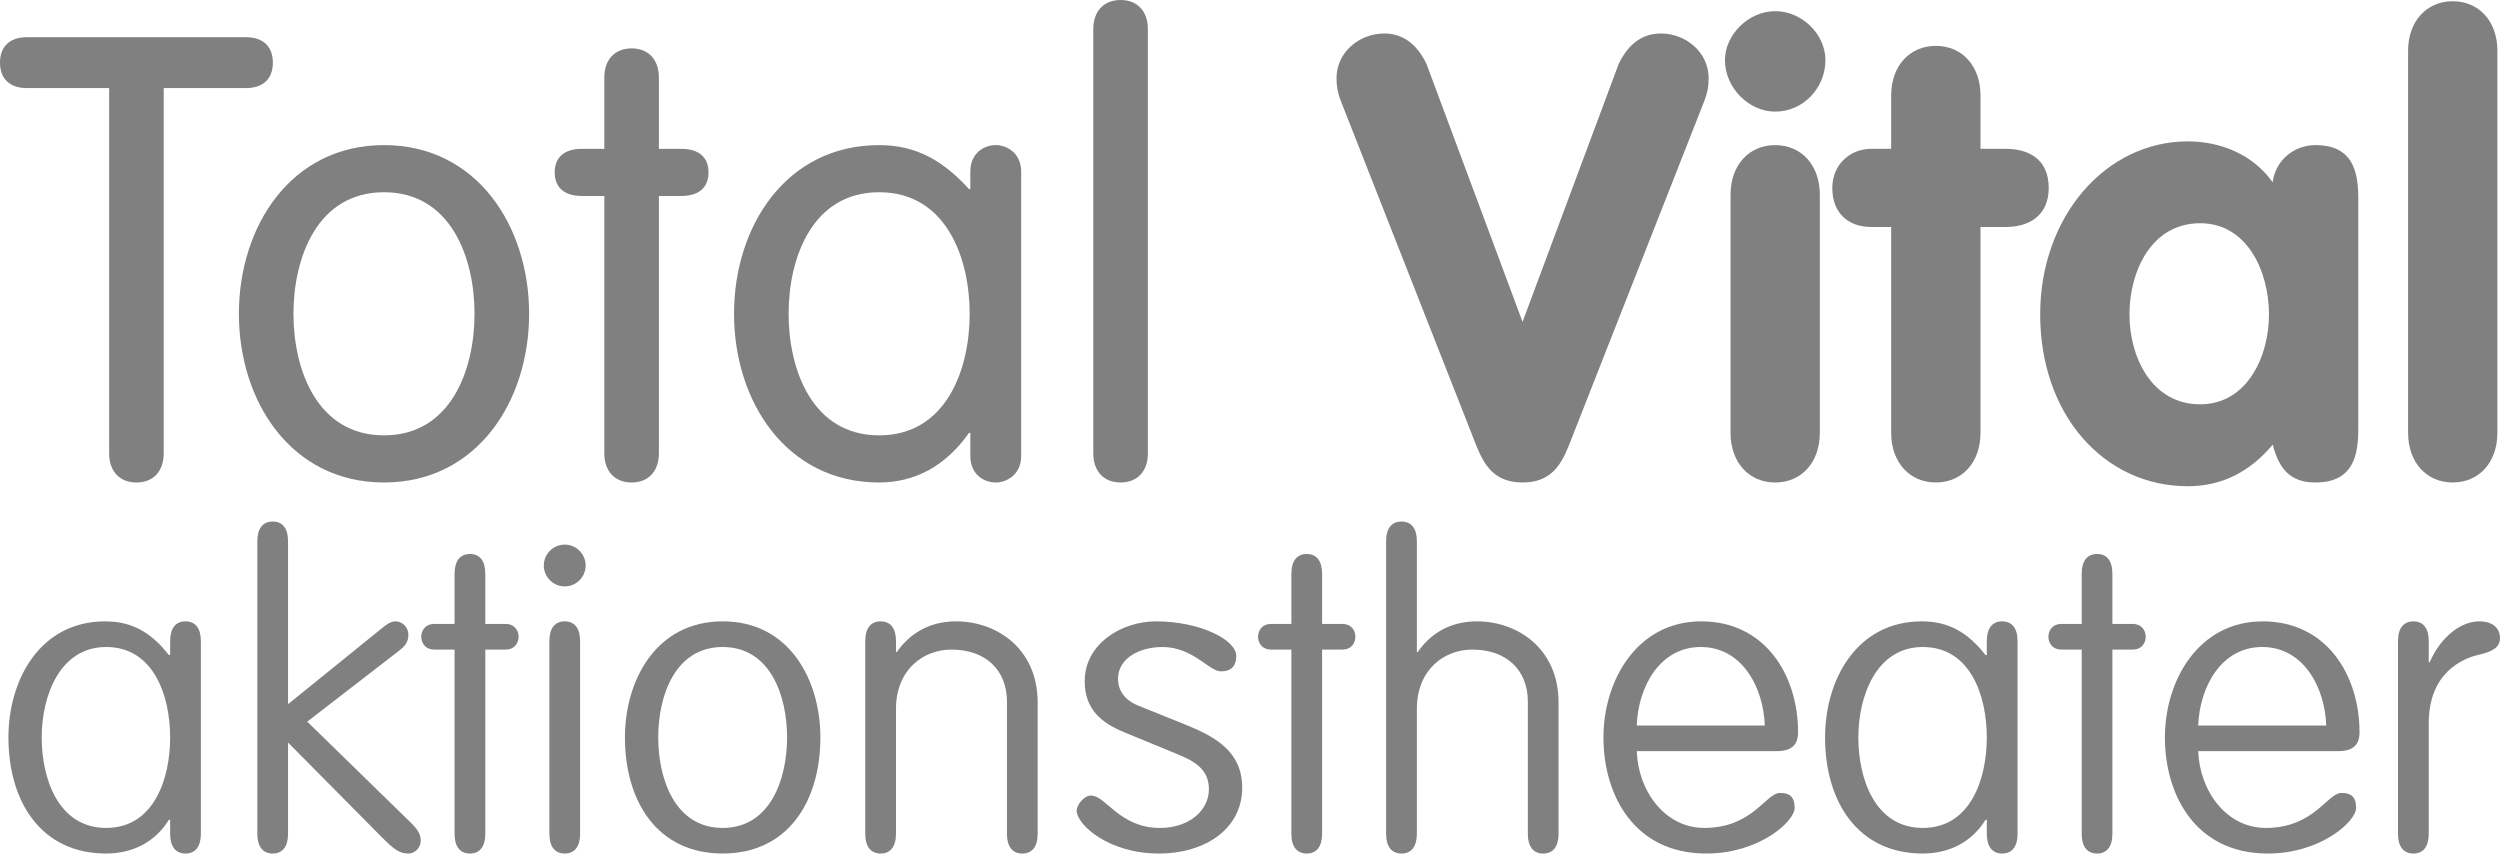
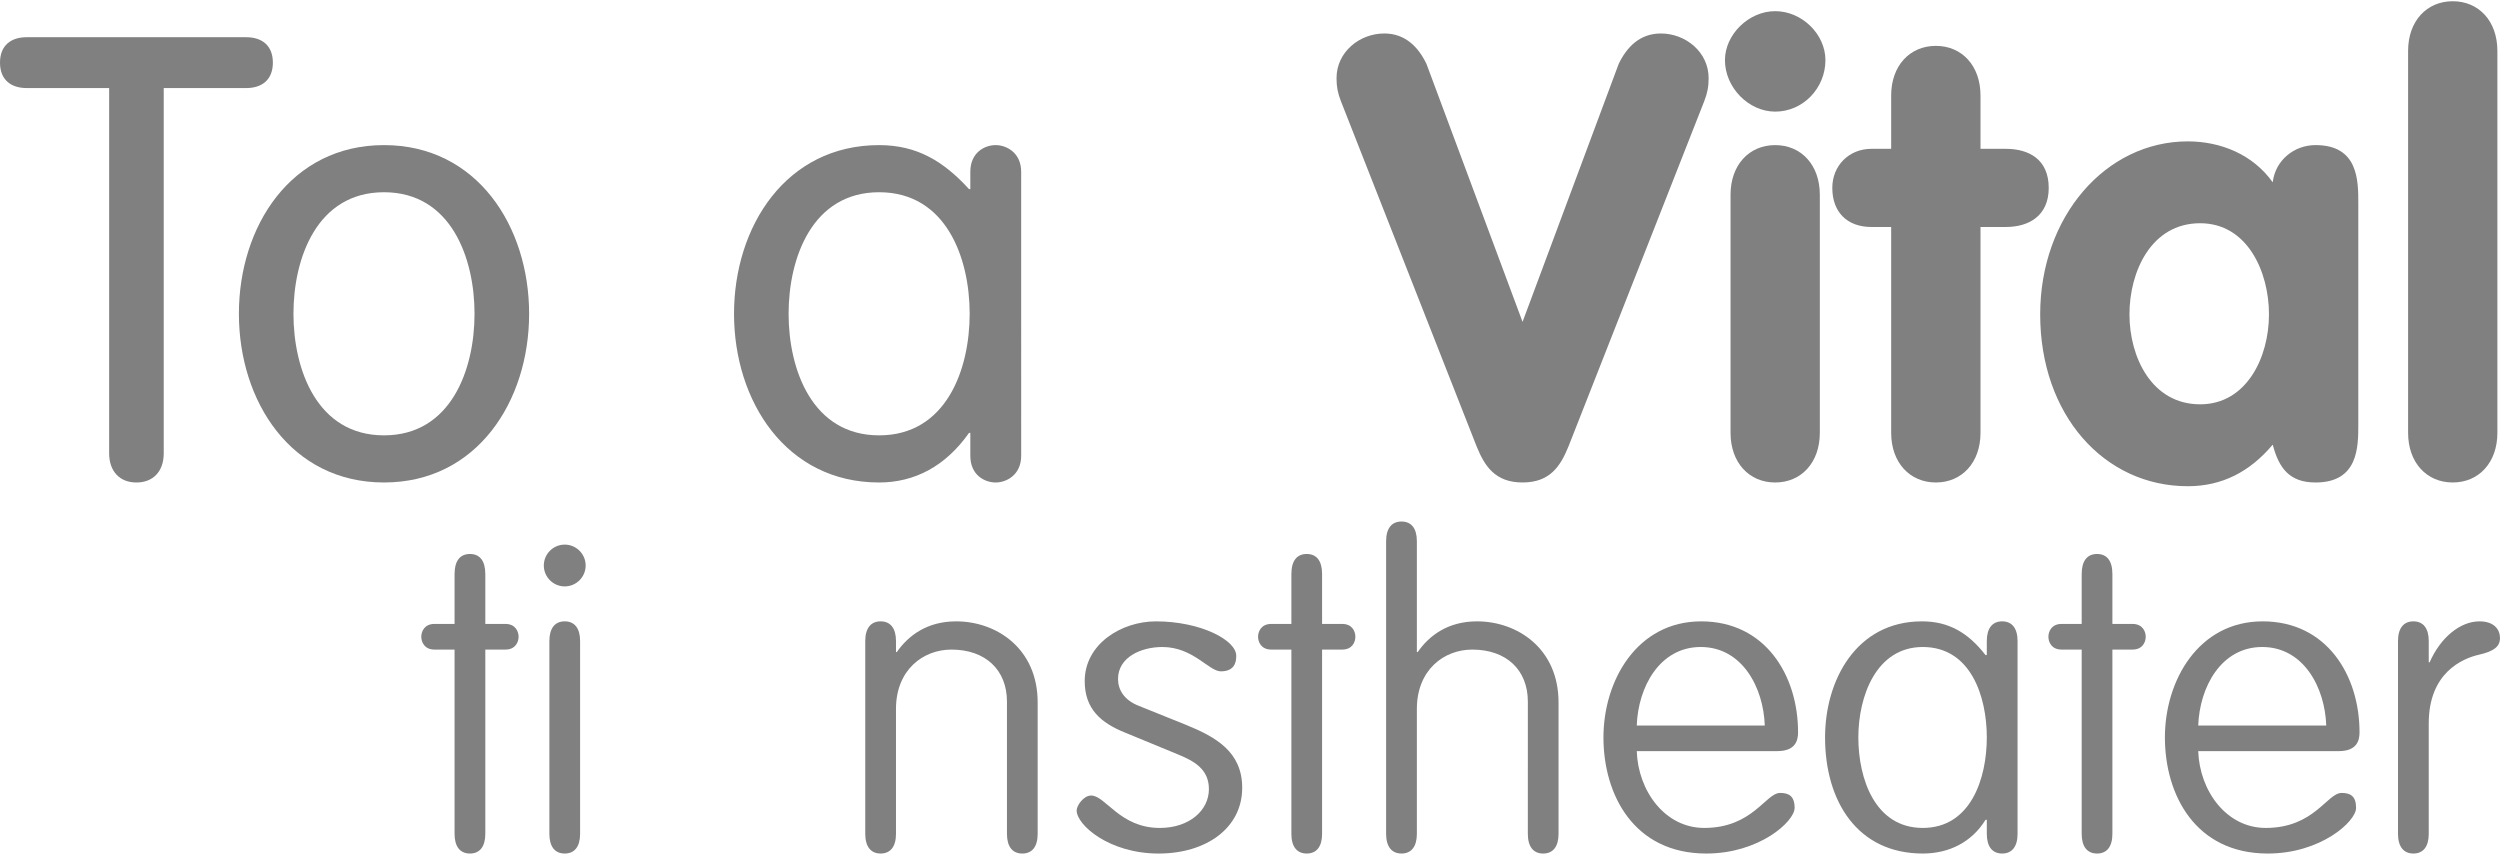
<svg xmlns="http://www.w3.org/2000/svg" version="1.1" id="Ebene_1" x="0px" y="0px" width="350px" height="119.494px" viewBox="0 0 350 119.494" enable-background="new 0 0 350 119.494" xml:space="preserve">
  <g>
-     <path fill="#808080" d="M23.82,89.746c0-1.796,0.778-2.757,2.149-2.757c1.375,0,2.152,0.961,2.152,2.757v26.991   c0,1.796-0.777,2.757-2.152,2.757c-1.372,0-2.149-0.961-2.149-2.757v-1.965h-0.177c-1.912,3.11-5.079,4.722-8.784,4.722   c-9.141,0-13.679-7.295-13.679-16.252c0-8.003,4.358-16.253,13.559-16.253c3.705,0,6.451,1.556,8.904,4.723h0.177V89.746z    M14.86,115.91c6.691,0,8.96-6.879,8.96-12.668c0-5.79-2.269-12.662-8.96-12.662c-6.511,0-9.021,6.872-9.021,12.662   C5.839,109.031,8.172,115.91,14.86,115.91z" />
-     <path fill="#808080" d="M40.327,116.737c0,1.796-0.777,2.757-2.152,2.757c-1.371,0-2.149-0.961-2.149-2.757V75.763   c0-1.795,0.778-2.75,2.149-2.75c1.375,0,2.152,0.955,2.152,2.75v22.82l12.842-10.392c1.075-0.898,1.612-1.202,2.209-1.202   c0.958,0,1.796,0.849,1.796,1.853c0,1.018-0.421,1.555-1.255,2.22l-12.905,9.968l14.277,13.927c1.134,1.074,1.611,1.781,1.611,2.75   c0,1.004-0.834,1.788-1.729,1.788c-1.314,0-2.093-0.657-3.824-2.39l-13.022-13.148V116.737z" />
    <path fill="#808080" d="M67.944,116.737c0,1.796-0.777,2.757-2.152,2.757s-2.153-0.961-2.153-2.757V90.941h-2.807   c-1.432,0-1.852-1.082-1.852-1.796s0.42-1.796,1.852-1.796h2.807v-6.984c0-1.859,0.778-2.807,2.153-2.807s2.152,0.947,2.152,2.807   v6.984h2.807c1.432,0,1.852,1.082,1.852,1.796s-0.42,1.796-1.852,1.796h-2.807V116.737z" />
    <path fill="#808080" d="M79.061,76.244c1.612,0,2.931,1.314,2.931,2.927c0,1.611-1.318,2.927-2.931,2.927   c-1.611,0-2.927-1.315-2.927-2.927C76.134,77.559,77.449,76.244,79.061,76.244z M81.214,116.737c0,1.796-0.778,2.757-2.153,2.757   c-1.371,0-2.148-0.961-2.148-2.757V89.746c0-1.796,0.777-2.757,2.148-2.757c1.375,0,2.153,0.961,2.153,2.757V116.737z" />
-     <path fill="#808080" d="M101.174,119.494c-9.145,0-13.683-7.295-13.683-16.252c0-8.003,4.361-16.253,13.683-16.253   c9.374,0,13.68,8.25,13.68,16.253C114.854,112.199,110.312,119.494,101.174,119.494z M101.174,115.91   c6.691,0,9.018-6.879,9.018-12.668c0-5.79-2.326-12.662-9.018-12.662s-9.023,6.872-9.023,12.662   C92.15,109.031,94.482,115.91,101.174,115.91z" />
    <path fill="#808080" d="M125.439,116.737c0,1.796-0.781,2.757-2.152,2.757s-2.152-0.961-2.152-2.757V89.746   c0-1.796,0.781-2.757,2.152-2.757s2.152,0.961,2.152,2.757v1.541h0.117c1.615-2.318,4.249-4.298,8.303-4.298   c5.62,0,11.414,3.768,11.414,11.354v18.395c0,1.796-0.774,2.757-2.153,2.757c-1.371,0-2.146-0.961-2.146-2.757V98.223   c0-4.419-2.99-7.281-7.769-7.281c-3.998,0-7.767,2.862-7.767,8.307V116.737z" />
    <path fill="#808080" d="M173.073,91.889c0,0.968-0.36,2.1-2.156,2.1c-1.668,0-3.881-3.408-8.186-3.408   c-2.983,0-6.207,1.429-6.207,4.476c0,1.435,0.773,2.934,2.927,3.768l6.511,2.623c4.305,1.739,7.946,3.824,7.946,8.844   c0,5.62-5.013,9.204-11.707,9.204c-6.932,0-11.471-4.008-11.471-6.037c0-0.657,0.954-2.085,2.029-2.085   c2.028,0,4.005,4.538,9.618,4.538c4.121,0,6.871-2.453,6.871-5.437c0-2.813-2.093-3.944-4.418-4.892l-7.409-3.055   c-3.224-1.314-5.561-3.224-5.561-7.168c0-5.203,5.137-8.37,9.979-8.37C168.055,86.989,173.187,89.626,173.073,91.889z" />
    <path fill="#808080" d="M185.092,116.737c0,1.796-0.777,2.757-2.149,2.757c-1.378,0-2.149-0.961-2.149-2.757V90.941h-2.806   c-1.442,0-1.859-1.082-1.859-1.796s0.417-1.796,1.859-1.796h2.806v-6.984c0-1.859,0.771-2.807,2.149-2.807   c1.372,0,2.149,0.947,2.149,2.807v6.984h2.807c1.441,0,1.852,1.082,1.852,1.796s-0.41,1.796-1.852,1.796h-2.807V116.737z" />
    <path fill="#808080" d="M198.361,116.737c0,1.796-0.778,2.757-2.149,2.757c-1.372,0-2.156-0.961-2.156-2.757V75.763   c0-1.795,0.784-2.75,2.156-2.75c1.371,0,2.149,0.955,2.149,2.75v15.524h0.12c1.611-2.318,4.241-4.298,8.299-4.298   c5.62,0,11.417,3.768,11.417,11.354v18.395c0,1.796-0.777,2.757-2.155,2.757c-1.372,0-2.143-0.961-2.143-2.757V98.223   c0-4.419-2.99-7.281-7.776-7.281c-3.994,0-7.762,2.862-7.762,8.307V116.737z" />
    <path fill="#808080" d="M229.148,105.157c0.177,5.557,3.938,10.753,9.438,10.753c6.808,0,8.604-4.899,10.633-4.899   c1.194,0,2.028,0.418,2.028,2.093c0,1.909-4.955,6.391-12.364,6.391c-10.151,0-14.4-8.242-14.4-16.252   c0-8.003,4.723-16.253,13.687-16.253c8.957,0,13.559,7.536,13.559,15.538c0,1.139-0.353,2.63-2.927,2.63H229.148z M247.069,101.573   c-0.177-5.323-3.167-10.993-8.964-10.993c-5.79,0-8.78,5.67-8.957,10.993H247.069z" />
    <path fill="#808080" d="M278.153,89.746c0-1.796,0.777-2.757,2.149-2.757c1.371,0,2.156,0.961,2.156,2.757v26.991   c0,1.796-0.785,2.757-2.156,2.757c-1.372,0-2.149-0.961-2.149-2.757v-1.965h-0.177c-1.916,3.11-5.083,4.722-8.787,4.722   c-9.134,0-13.68-7.295-13.68-16.252c0-8.003,4.362-16.253,13.566-16.253c3.704,0,6.447,1.556,8.9,4.723h0.177V89.746z    M269.189,115.91c6.694,0,8.964-6.879,8.964-12.668c0-5.79-2.27-12.662-8.964-12.662c-6.504,0-9.021,6.872-9.021,12.662   C260.169,109.031,262.502,115.91,269.189,115.91z" />
    <path fill="#808080" d="M295.735,116.737c0,1.796-0.771,2.757-2.143,2.757c-1.378,0-2.156-0.961-2.156-2.757V90.941h-2.806   c-1.442,0-1.853-1.082-1.853-1.796s0.41-1.796,1.853-1.796h2.806v-6.984c0-1.859,0.778-2.807,2.156-2.807   c1.372,0,2.143,0.947,2.143,2.807v6.984h2.807c1.441,0,1.859,1.082,1.859,1.796s-0.418,1.796-1.859,1.796h-2.807V116.737z" />
    <path fill="#808080" d="M307.753,105.157c0.184,5.557,3.938,10.753,9.445,10.753c6.808,0,8.596-4.899,10.625-4.899   c1.202,0,2.029,0.418,2.029,2.093c0,1.909-4.956,6.391-12.357,6.391c-10.159,0-14.408-8.242-14.408-16.252   c0-8.003,4.723-16.253,13.687-16.253c8.957,0,13.56,7.536,13.56,15.538c0,1.139-0.354,2.63-2.92,2.63H307.753z M325.674,101.573   c-0.177-5.323-3.167-10.993-8.964-10.993c-5.79,0-8.773,5.67-8.957,10.993H325.674z" />
    <path fill="#808080" d="M340.025,116.737c0,1.796-0.778,2.757-2.149,2.757s-2.156-0.961-2.156-2.757V89.746   c0-1.796,0.785-2.757,2.156-2.757s2.149,0.961,2.149,2.757v2.983h0.12c1.548-3.521,4.305-5.74,6.984-5.74   c2.036,0,2.87,1.131,2.87,2.333c0,1.194-0.834,1.853-2.927,2.333c-2.39,0.537-7.048,2.573-7.048,9.614V116.737z" />
  </g>
  <g>
    <path fill="#808080" d="M15.281,12.329H3.732C1.563,12.329,0,11.198,0,8.77c0-2.432,1.563-3.56,3.732-3.56h30.734   c2.174,0,3.736,1.128,3.736,3.56c0,2.429-1.563,3.56-3.736,3.56H22.922v51.137c0,2.517-1.477,4.082-3.821,4.082   c-2.343,0-3.821-1.565-3.821-4.082V12.329z" />
    <path fill="#808080" d="M53.76,20.314c13.025,0,20.317,11.374,20.317,23.615c0,12.244-7.292,23.618-20.317,23.618   c-13.022,0-20.314-11.374-20.314-23.618C33.445,31.688,40.737,20.314,53.76,20.314z M53.76,60.949   c9.377,0,12.675-9.204,12.675-17.02c0-7.812-3.298-17.017-12.675-17.017c-9.374,0-12.676,9.205-12.676,17.017   C41.084,51.745,44.386,60.949,53.76,60.949z" />
-     <path fill="#808080" d="M84.604,10.852c0-2.517,1.478-4.079,3.821-4.079c2.343,0,3.82,1.563,3.82,4.079v9.985h3.125   c2.517,0,3.821,1.216,3.821,3.298c0,2.086-1.305,3.302-3.821,3.302h-3.125v36.029c0,2.517-1.478,4.082-3.82,4.082   c-2.344,0-3.821-1.565-3.821-4.082V27.437h-3.125c-2.517,0-3.821-1.216-3.821-3.302c0-2.082,1.305-3.298,3.821-3.298h3.125V10.852z   " />
    <path fill="#808080" d="M142.965,63.813c0,2.693-2.085,3.735-3.563,3.735c-1.563,0-3.557-1.042-3.557-3.735v-3.214h-0.177   c-3.301,4.691-7.642,6.949-12.59,6.949c-13.022,0-20.314-11.374-20.314-23.618c0-12.241,7.292-23.615,20.314-23.615   c5.295,0,9.027,2.258,12.59,6.164h0.177V24.05c0-2.693,1.994-3.735,3.557-3.735c1.478,0,3.563,1.042,3.563,3.735V63.813z    M123.079,60.949c9.381,0,12.675-9.204,12.675-17.02c0-7.812-3.294-17.017-12.675-17.017c-9.375,0-12.676,9.205-12.676,17.017   C110.403,51.745,113.704,60.949,123.079,60.949z" />
-     <path fill="#808080" d="M160.702,63.466c0,2.517-1.478,4.082-3.817,4.082c-2.348,0-3.824-1.565-3.824-4.082V4.079   c0-2.517,1.477-4.079,3.824-4.079c2.34,0,3.817,1.563,3.817,4.079V63.466z" />
    <path fill="#808080" d="M187.722,14.149c-0.438-1.128-0.608-1.997-0.608-3.21c0-3.647,3.21-6.252,6.688-6.252   c2.948,0,4.772,1.909,5.903,4.256l13.453,36.118l13.46-36.118c1.131-2.347,2.948-4.256,5.903-4.256   c3.471,0,6.688,2.605,6.688,6.252c0,1.213-0.177,2.082-0.608,3.21l-19.017,48.362c-1.131,2.778-2.602,5.036-6.426,5.036   c-3.817,0-5.295-2.258-6.426-5.036L187.722,14.149z" />
    <path fill="#808080" d="M255.56,8.42c0,3.909-3.125,7.207-7.034,7.207c-3.732,0-7.034-3.387-7.034-7.207   c0-3.56,3.302-6.857,7.034-6.857S255.56,4.775,255.56,8.42z M242.276,27.26c0-4.168,2.602-6.945,6.249-6.945   c3.648,0,6.25,2.777,6.25,6.945v33.339c0,4.168-2.602,6.949-6.25,6.949c-3.647,0-6.249-2.781-6.249-6.949V27.26z" />
    <path fill="#808080" d="M264.764,31.777h-2.778c-3.386,0-5.464-2.086-5.464-5.472c0-3.125,2.34-5.469,5.464-5.469h2.778v-7.469   c0-4.167,2.609-6.946,6.257-6.946c3.641,0,6.249,2.778,6.249,6.946v7.469h3.557c3.216,0,5.994,1.475,5.994,5.469   c0,3.909-2.778,5.472-5.994,5.472h-3.557v28.821c0,4.168-2.608,6.949-6.249,6.949c-3.647,0-6.257-2.781-6.257-6.949V31.777z" />
    <path fill="#808080" d="M330.163,59.383c0,3.214,0,8.165-5.987,8.165c-3.648,0-5.126-2-5.995-5.298   c-3.21,3.821-7.119,5.821-11.891,5.821c-11.722,0-20.664-9.989-20.664-24.054c0-13.718,9.197-24.224,20.664-24.224   c4.595,0,9.112,1.824,11.891,5.73c0.347-3.04,2.955-5.21,5.995-5.21c5.987,0,5.987,4.948,5.987,8.161V59.383z M308.021,56.604   c6.512,0,9.636-6.596,9.636-12.587s-3.032-12.764-9.636-12.764c-6.857,0-9.896,6.772-9.896,12.764S301.249,56.604,308.021,56.604z" />
    <path fill="#808080" d="M337.134,7.119c0-4.167,2.602-6.946,6.249-6.946c3.648,0,6.25,2.778,6.25,6.946v53.479   c0,4.168-2.602,6.949-6.25,6.949c-3.647,0-6.249-2.781-6.249-6.949V7.119z" />
  </g>
</svg>